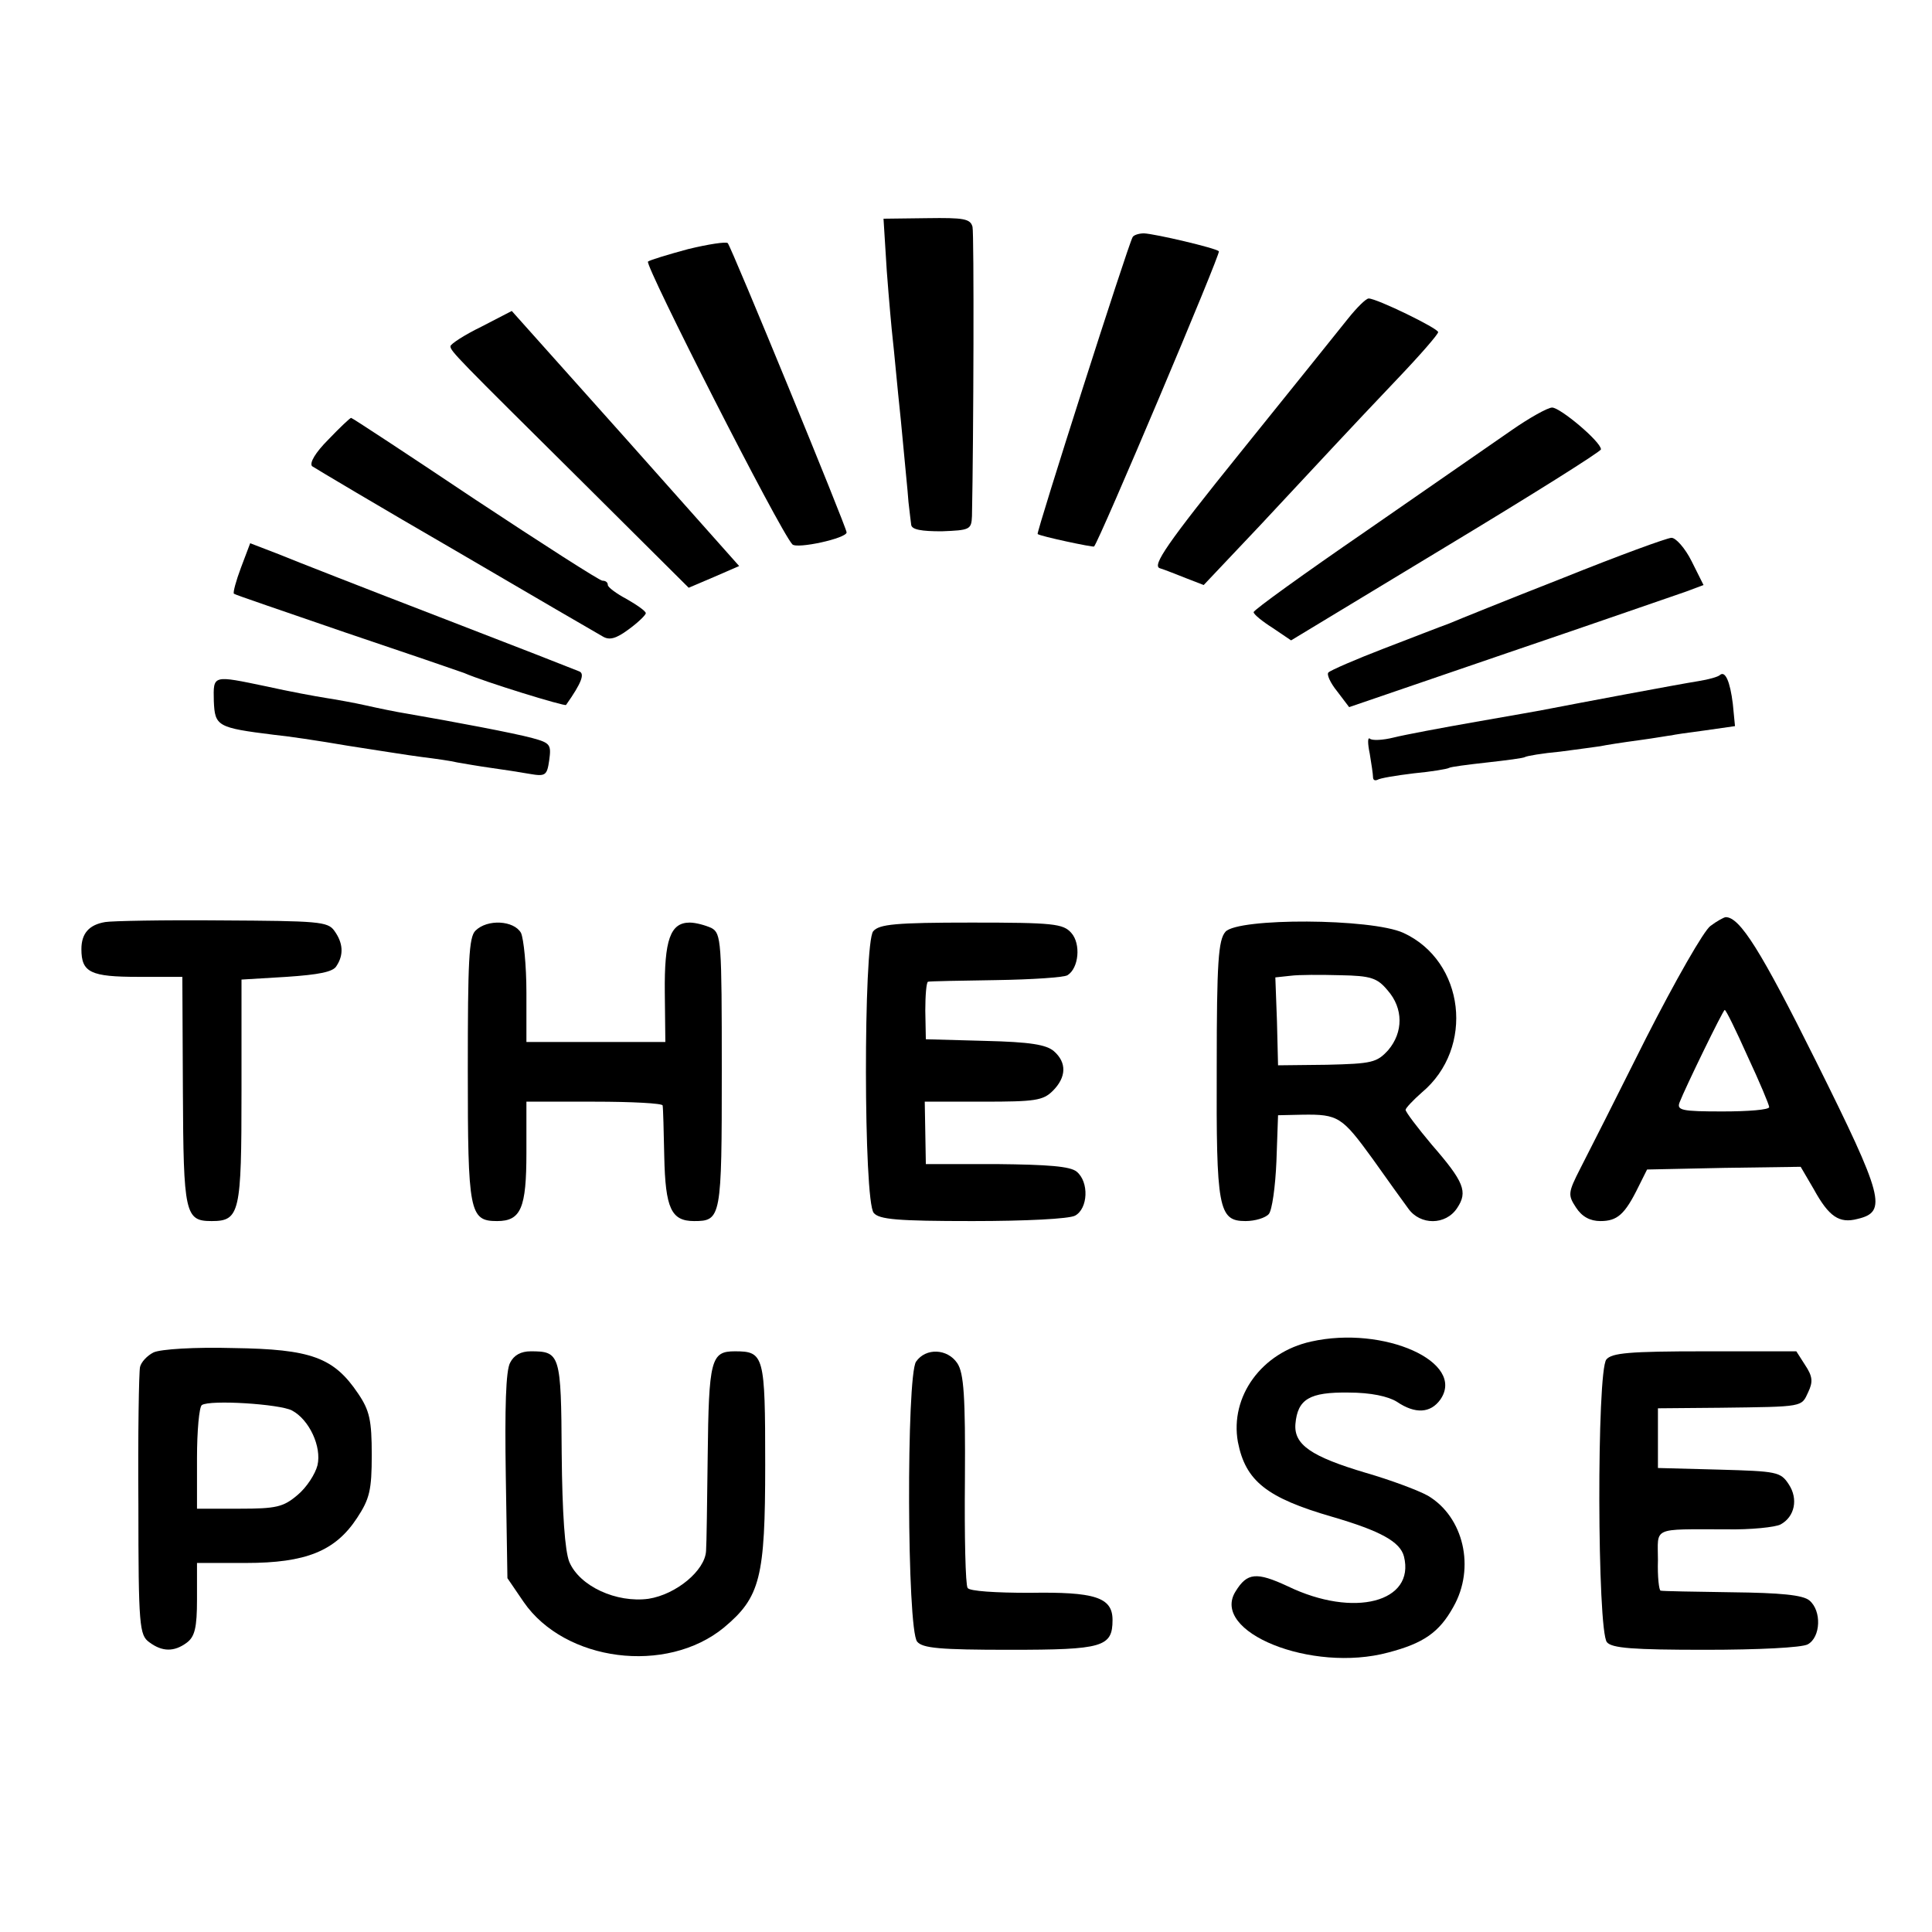
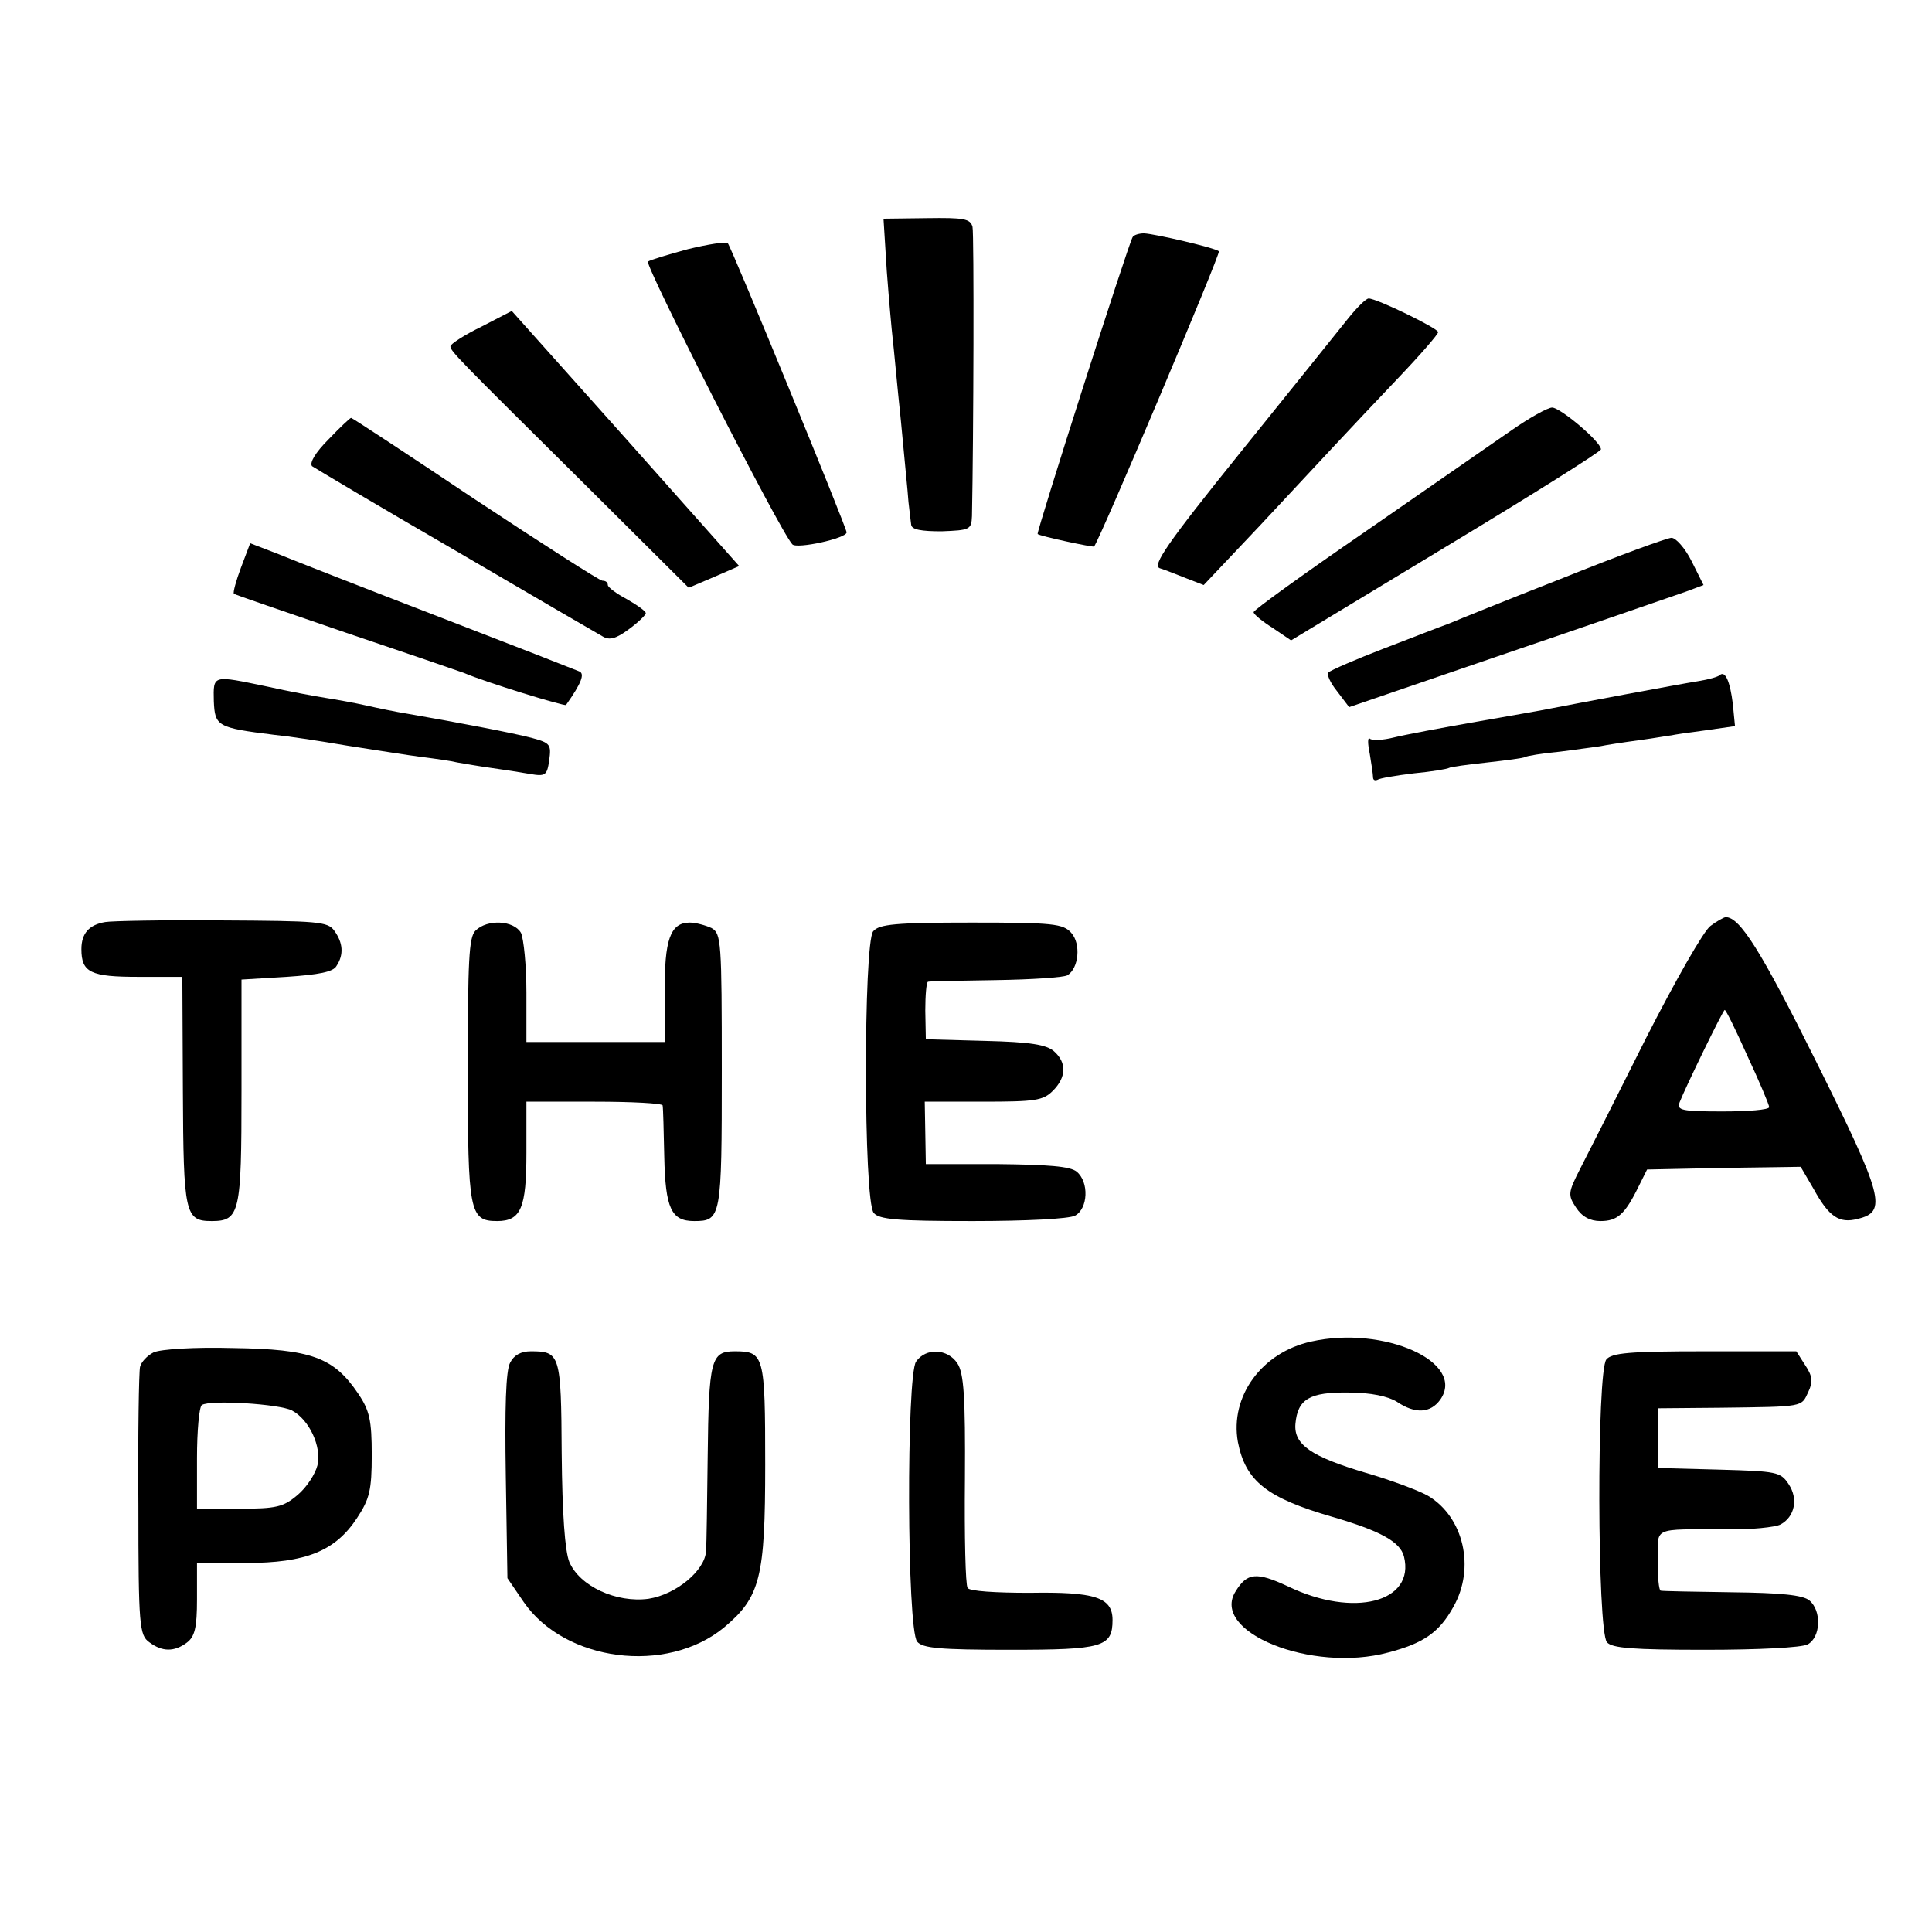
<svg xmlns="http://www.w3.org/2000/svg" version="1.0" width="356pt" height="356pt" viewBox="0 0 356 356" preserveAspectRatio="xMidYMid meet">
  <g transform="translate(0,356) scale(0.1,-0.1)" fill="#000000" stroke="none">
    <path d="M1634 3061 c4 -53 9 -109 11 -126 2 -16 8 -84 15 -150 6 -66 13 -133 14 -150 2 -16 4 -36 5 -42 1 -9 19 -12 56 -12 52 2 55 3 56 28 3 146 4 520 1 533 -4 15 -16 17 -84 16 l-80 -1 6 -96z" />
    <path d="M2087 3123 c-9 -16 -178 -545 -175 -547 4 -4 103 -25 104 -23 10 11 234 541 230 544 -6 6 -117 32 -138 33 -9 0 -19 -3 -21 -7z" />
    <path d="M1268 3101 c-37 -10 -70 -20 -74 -23 -6 -7 242 -495 266 -521 8 -9 100 11 100 22 0 9 -212 525 -219 533 -3 3 -36 -2 -73 -11z" />
    <path d="M2484 2973 c-16 -20 -105 -131 -197 -245 -138 -171 -164 -210 -150 -215 10 -3 32 -12 50 -19 l31 -12 104 110 c126 135 159 171 254 271 41 43 74 81 74 85 0 7 -113 62 -128 62 -5 0 -22 -17 -38 -37z" />
    <path d="M887 2958 c-31 -15 -57 -32 -57 -36 0 -9 11 -20 244 -251 l195 -194 47 20 46 20 -209 235 -210 235 -56 -29z" />
    <path d="M2785 2767 c-33 -23 -153 -106 -267 -185 -115 -79 -208 -146 -208 -150 0 -4 16 -17 35 -29 l34 -23 286 173 c156 94 285 175 285 179 0 14 -75 77 -90 77 -8 0 -42 -19 -75 -42z" />
    <path d="M605 2750 c-24 -24 -35 -43 -30 -49 6 -4 125 -75 265 -156 140 -82 262 -153 271 -158 12 -7 24 -4 47 13 18 13 32 27 32 30 0 4 -16 15 -35 26 -19 10 -35 22 -35 26 0 5 -4 8 -10 8 -5 0 -111 68 -235 150 -124 83 -226 150 -228 150 -2 0 -21 -18 -42 -40z" />
    <path d="M2880 2495 c-102 -40 -196 -78 -210 -84 -14 -5 -68 -26 -120 -46 -52 -20 -98 -40 -102 -44 -4 -3 3 -19 16 -35 l22 -29 295 101 c162 55 308 106 326 112 l32 12 -22 44 c-12 24 -29 43 -37 43 -8 0 -98 -33 -200 -74z" />
    <path d="M444 2514 c-9 -24 -15 -46 -13 -48 2 -2 94 -33 204 -71 110 -37 209 -71 220 -75 39 -17 186 -62 188 -59 29 41 35 58 24 62 -7 3 -122 48 -257 100 -135 52 -268 104 -297 116 l-52 20 -17 -45z" />
    <path d="M3169 2316 c-3 -3 -20 -8 -39 -11 -38 -6 -229 -42 -270 -50 -14 -3 -77 -14 -140 -25 -63 -11 -132 -24 -152 -29 -20 -5 -40 -6 -44 -2 -4 3 -4 -9 0 -28 3 -18 6 -38 6 -43 0 -5 3 -7 8 -5 4 3 34 8 67 12 32 3 62 8 65 10 3 2 34 6 70 10 36 4 67 8 70 10 3 2 32 7 65 10 32 4 66 9 74 10 9 2 41 7 71 11 30 4 57 9 60 9 3 1 30 5 61 9 l56 8 -4 41 c-5 41 -14 62 -24 53z" />
    <path d="M394 2268 c2 -46 6 -49 111 -62 22 -2 83 -11 135 -20 52 -8 114 -18 138 -21 24 -3 53 -7 65 -10 12 -2 40 -7 62 -10 22 -3 54 -8 71 -11 29 -5 32 -3 36 25 4 29 2 32 -31 41 -33 9 -144 30 -231 45 -19 3 -53 10 -75 15 -22 5 -56 11 -75 14 -19 3 -68 12 -108 21 -101 21 -99 22 -98 -27z" />
    <path d="M194 1861 c-30 -5 -44 -21 -44 -50 0 -43 17 -51 105 -51 l81 0 1 -210 c1 -227 4 -240 53 -240 52 0 55 15 55 239 l0 206 83 5 c59 4 86 9 92 20 14 21 12 43 -4 65 -12 17 -30 18 -208 19 -107 1 -203 -1 -214 -3z" />
    <path d="M3152 1854 c-12 -8 -65 -101 -119 -207 -53 -106 -107 -213 -121 -240 -23 -45 -23 -49 -8 -72 11 -17 26 -25 45 -25 31 0 45 12 70 63 l16 32 142 3 141 2 24 -41 c28 -51 47 -64 81 -55 55 13 48 40 -77 291 -101 203 -140 265 -166 265 -3 0 -16 -7 -28 -16z m68 -240 c22 -47 40 -90 40 -94 0 -5 -39 -8 -86 -8 -75 0 -85 2 -79 17 10 26 80 170 83 170 2 1 21 -38 42 -85z" />
    <path d="M876 1845 c-12 -12 -14 -55 -14 -257 0 -262 3 -278 54 -278 44 0 54 24 54 126 l0 94 125 0 c69 0 126 -3 126 -7 1 -5 2 -47 3 -94 2 -96 13 -119 55 -119 50 0 51 6 51 277 0 239 -1 253 -19 263 -11 5 -29 10 -40 10 -36 0 -47 -32 -46 -129 l1 -91 -128 0 -128 0 0 91 c0 50 -5 99 -10 110 -13 23 -62 26 -84 4z" />
    <path d="M1609 1844 c-18 -22 -18 -497 1 -519 10 -12 43 -15 182 -15 98 0 178 4 189 10 24 13 26 62 3 81 -12 10 -53 13 -147 14 l-131 0 -1 58 -1 57 108 0 c95 0 110 2 128 20 25 25 26 52 2 73 -14 12 -43 17 -127 19 l-109 3 -1 53 c0 28 2 52 5 53 3 1 59 2 125 3 67 1 126 5 132 9 21 13 25 58 7 78 -15 17 -33 19 -184 19 -140 0 -170 -3 -181 -16z" />
-     <path d="M2258 1843 c-13 -15 -16 -56 -16 -248 -1 -262 3 -285 53 -285 18 0 37 6 43 13 6 7 12 50 14 97 l3 85 45 1 c66 1 73 -4 129 -81 27 -38 57 -80 66 -92 22 -31 69 -31 90 1 20 30 13 48 -47 117 -26 31 -48 60 -48 64 0 3 14 18 30 32 98 82 79 242 -34 294 -59 27 -305 28 -328 2z m299 -108 c29 -33 29 -77 1 -110 -21 -23 -30 -25 -113 -27 l-90 -1 -2 81 -3 81 28 3 c15 2 56 2 92 1 56 -1 68 -5 87 -28z" />
    <path d="M2416 1088 c-91 -20 -150 -101 -135 -185 14 -72 53 -103 174 -138 89 -26 125 -46 132 -73 21 -84 -92 -114 -214 -55 -58 27 -75 25 -96 -9 -48 -75 140 -151 281 -113 65 17 94 37 120 84 41 72 19 166 -47 205 -18 10 -69 29 -114 42 -101 30 -133 52 -130 90 4 46 26 59 98 58 41 0 73 -7 89 -17 34 -23 62 -21 80 4 48 69 -104 137 -238 107z" />
    <path d="M283 1068 c-12 -6 -23 -18 -25 -27 -2 -9 -4 -123 -3 -254 0 -224 2 -240 20 -253 24 -18 46 -18 69 -1 15 11 19 28 19 80 l0 67 90 0 c111 0 165 22 205 83 23 35 27 51 27 116 0 64 -4 82 -25 113 -45 67 -87 82 -230 84 -71 2 -134 -2 -147 -8z m255 -107 c32 -17 55 -67 47 -101 -4 -16 -20 -41 -37 -55 -26 -22 -39 -25 -107 -25 l-78 0 0 93 c0 50 4 95 9 98 15 10 143 2 166 -10z" />
    <path d="M940 1049 c-8 -14 -10 -84 -8 -209 l3 -188 30 -44 c76 -110 263 -134 369 -47 67 56 76 92 76 300 0 202 -2 209 -56 209 -44 0 -48 -15 -50 -195 -1 -82 -2 -161 -3 -173 -2 -36 -55 -80 -106 -88 -59 -8 -127 23 -146 68 -8 20 -13 88 -14 200 -1 183 -3 188 -57 188 -18 0 -31 -7 -38 -21z" />
    <path d="M1688 1051 c-18 -26 -17 -493 2 -516 10 -12 41 -15 171 -15 171 0 189 5 189 55 0 42 -33 52 -153 50 -62 0 -111 3 -114 9 -4 5 -6 95 -5 200 1 153 -2 196 -14 214 -18 27 -58 29 -76 3z" />
    <path d="M2960 1055 c-18 -21 -17 -500 1 -521 9 -11 48 -14 181 -14 98 0 178 4 189 10 24 13 26 62 3 81 -12 10 -53 14 -143 15 -69 1 -128 2 -131 3 -3 0 -6 26 -5 56 0 62 -13 57 125 57 46 -1 92 4 101 9 26 14 33 47 15 74 -15 23 -22 24 -128 27 l-113 3 0 55 0 55 115 1 c155 2 149 1 162 29 9 19 8 29 -6 50 l-16 25 -169 0 c-139 0 -171 -3 -181 -15z" />
  </g>
</svg>